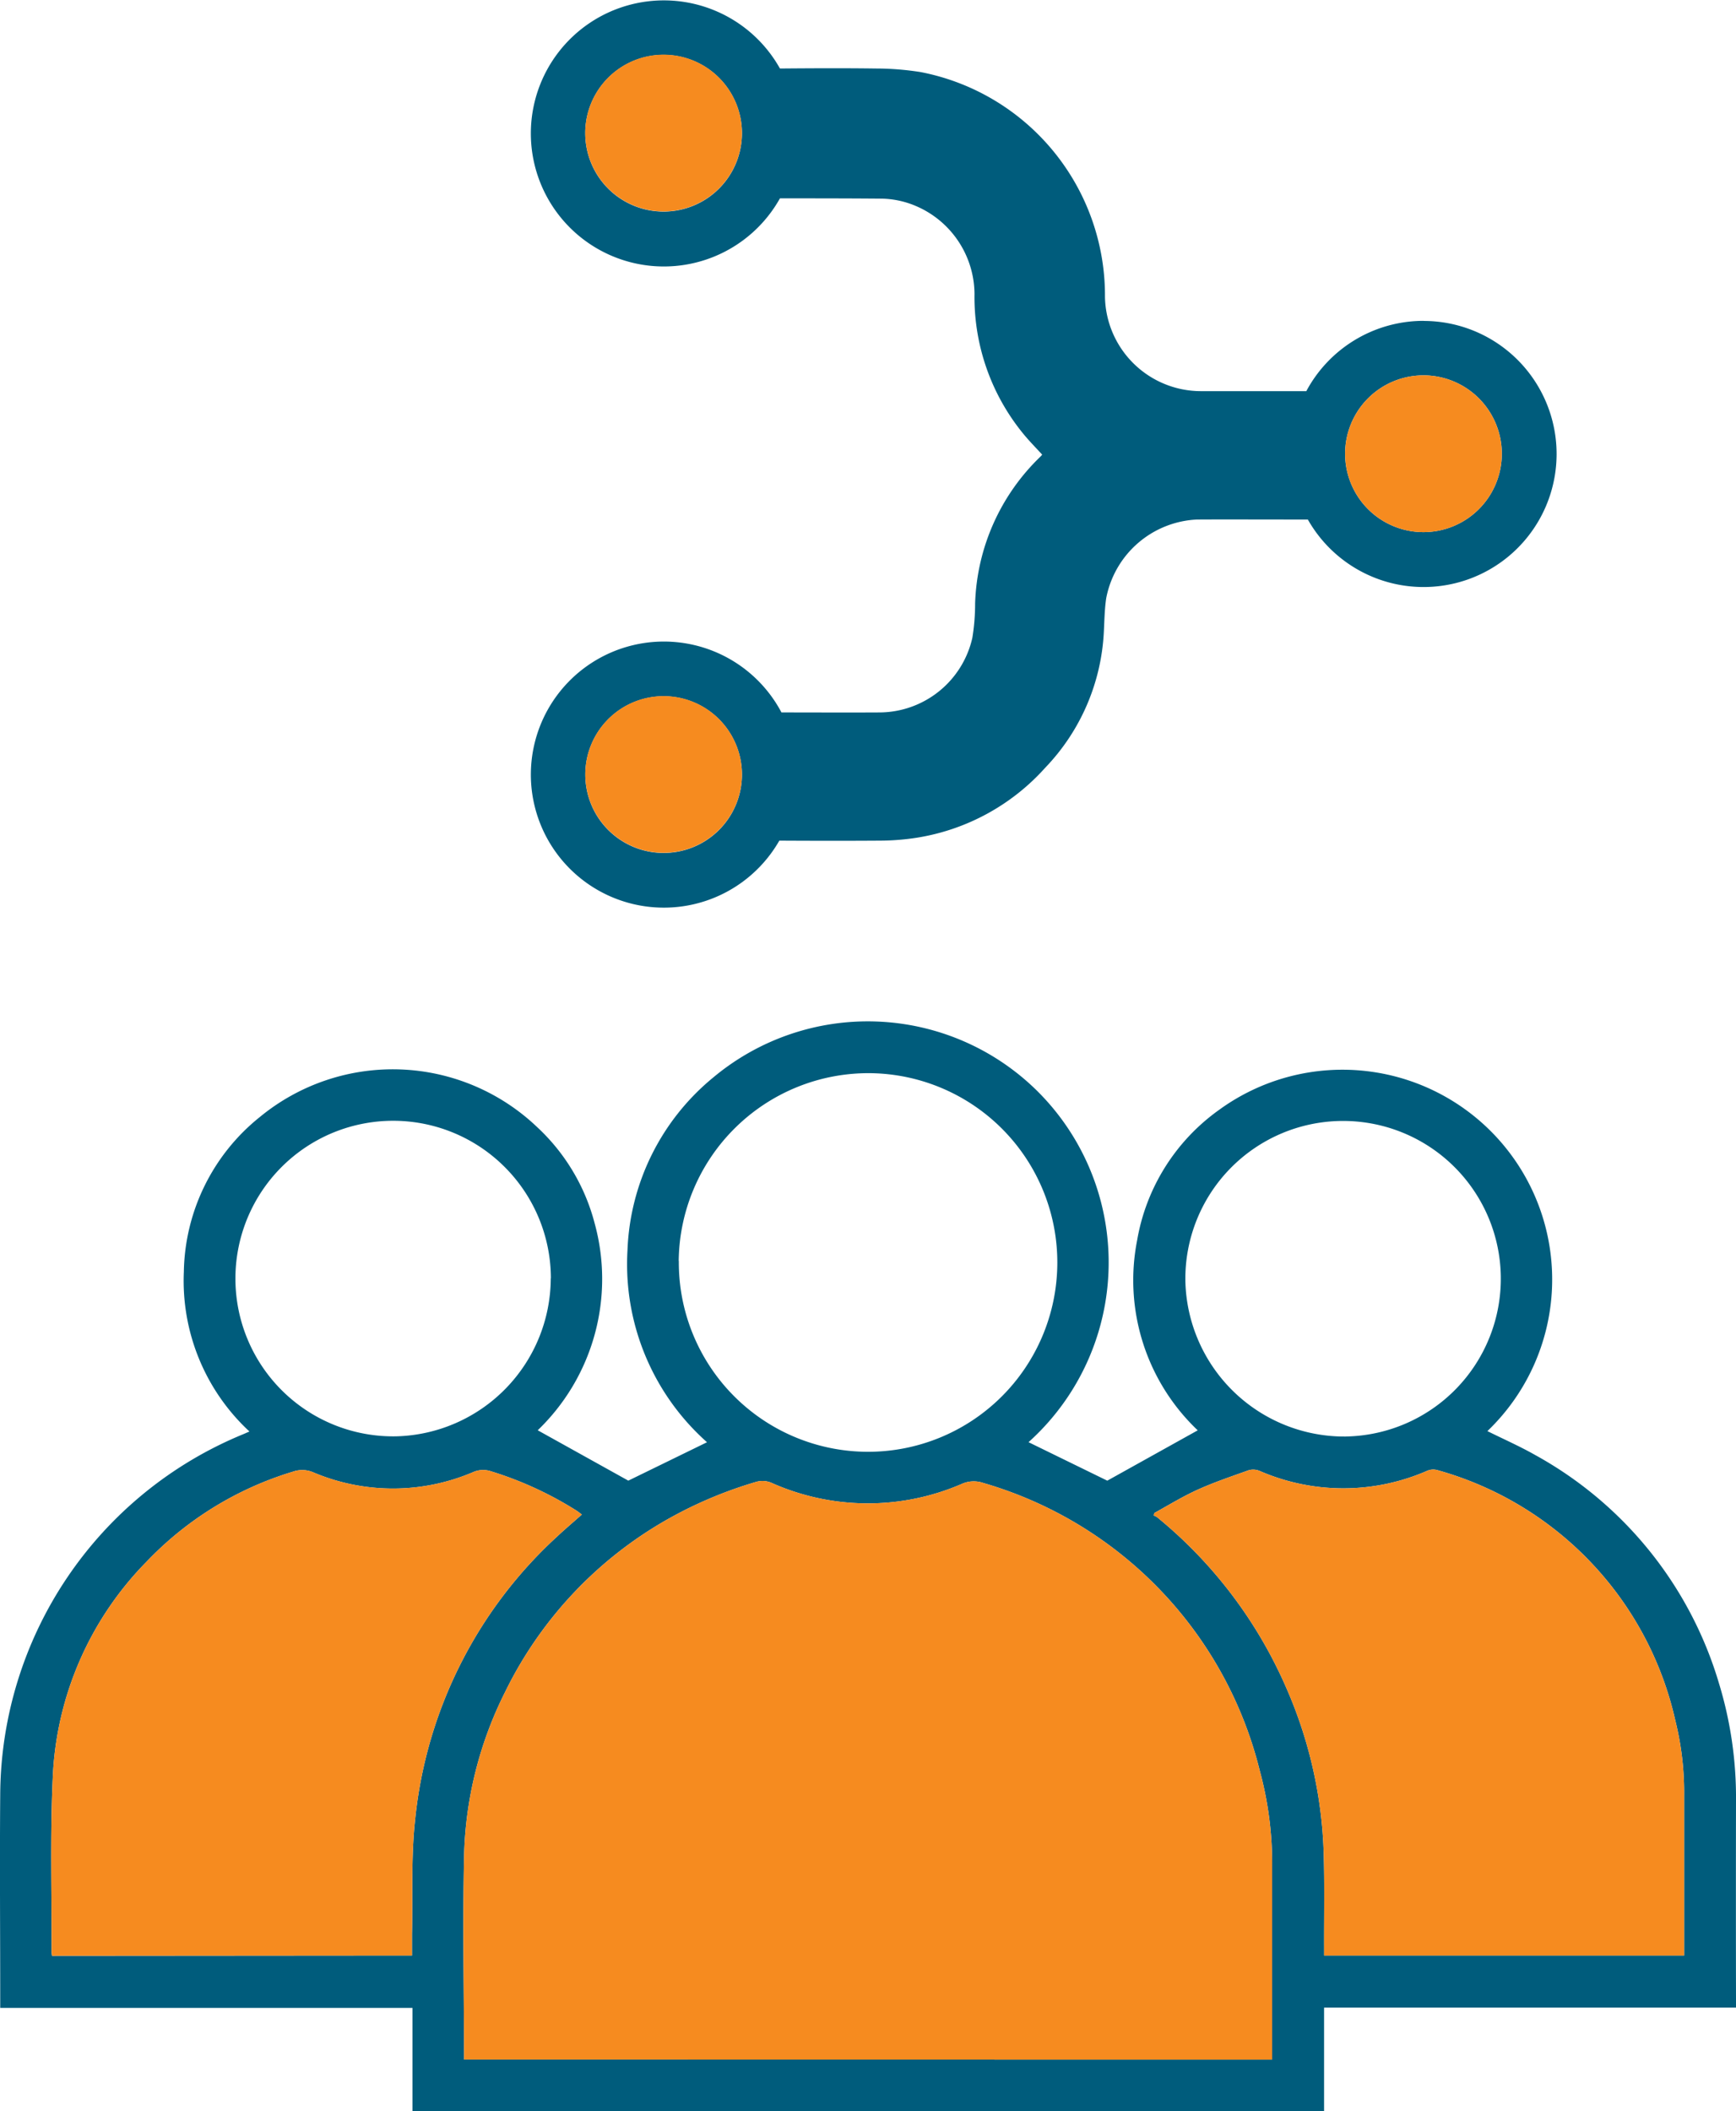
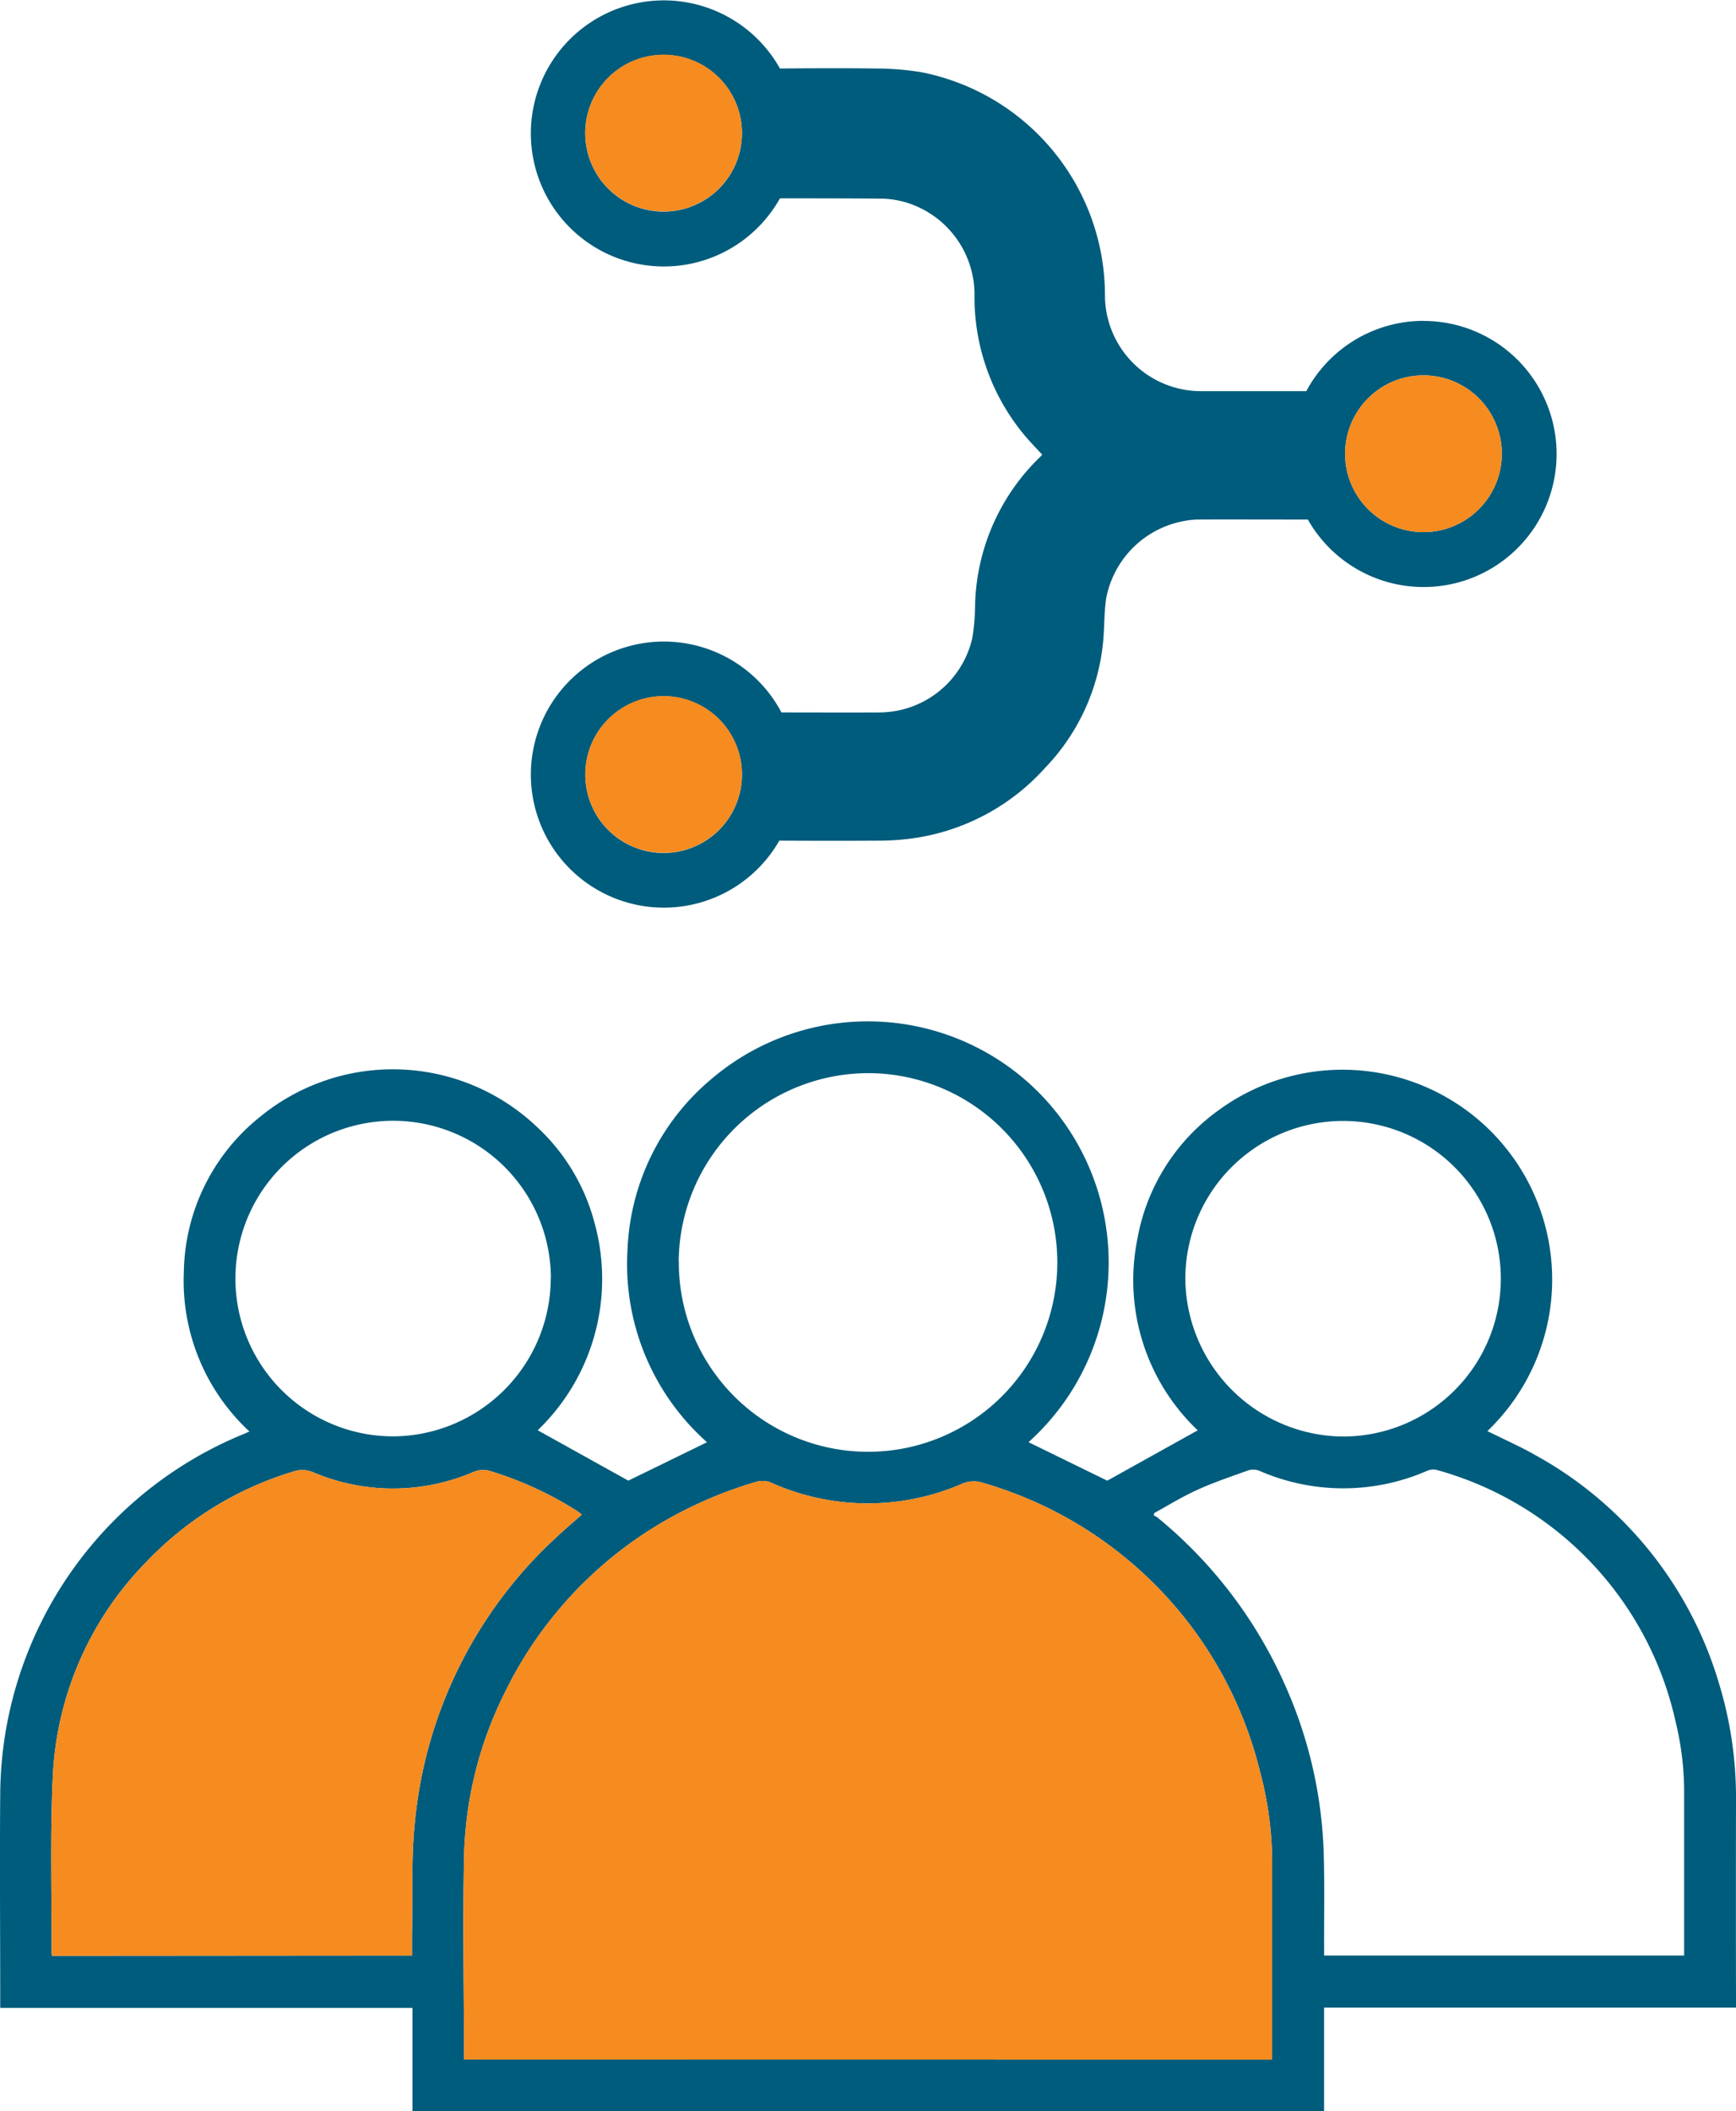
<svg xmlns="http://www.w3.org/2000/svg" width="56.295" height="68.438" viewBox="0 0 56.295 68.438">
  <g id="Group_100" data-name="Group 100" transform="translate(-554.224 -2307.365)">
    <path id="Path_227" data-name="Path 227" d="M600.385,2324.615a2.541,2.541,0,1,1,2.54-2.541,2.541,2.541,0,0,1-2.54,2.541m-24.641,10.4a2.54,2.54,0,1,1,2.54-2.54,2.54,2.54,0,0,1-2.54,2.54m0-20.791a2.541,2.541,0,1,1,2.54-2.54,2.54,2.54,0,0,1-2.54,2.54m24.641,3.542a4.313,4.313,0,0,0-3.8,2.279c-1.152,0-2.7,0-3.429,0a3.115,3.115,0,0,1-3.1-3.052,7.378,7.378,0,0,0-5.974-7.291,9.371,9.371,0,0,0-1.452-.116c-1.038-.014-2.076-.009-3.114,0a4.313,4.313,0,1,0,0,4.209c1.1,0,2.211,0,3.316.01a2.953,2.953,0,0,1,.842.144,3.123,3.123,0,0,1,2.151,2.946,6.989,6.989,0,0,0,1.645,4.607c.176.207.366.4.549.6a.508.508,0,0,1-.045.055,6.9,6.9,0,0,0-2.129,4.772,6.861,6.861,0,0,1-.09,1.114,3.1,3.1,0,0,1-3.022,2.417c-1.056.006-2.112,0-3.168,0a4.313,4.313,0,1,0-.069,4.156c1.1.006,2.2.008,3.3,0a7.95,7.95,0,0,0,1.155-.094,7.083,7.083,0,0,0,4.168-2.27,6.835,6.835,0,0,0,1.9-4.4c.02-.366.023-.735.078-1.1a3.144,3.144,0,0,1,2.938-2.545c.781-.006,2.4,0,3.6,0a4.313,4.313,0,1,0,3.753-6.438" fill="#005c7c" fill-rule="evenodd" />
    <g id="Group_99" data-name="Group 99">
      <path id="Path_228" data-name="Path 228" d="M602.457,2353.757c.526.261,1.054.493,1.553.777a12.5,12.5,0,0,1,5.957,7.4,12.681,12.681,0,0,1,.552,3.822q-.006,3.19,0,6.38v.31H597.161v3.362H567.6v-3.353H554.231v-.3c0-2.205-.018-4.41,0-6.614a12.7,12.7,0,0,1,7.882-11.684c.056-.023.111-.049.2-.087a6.658,6.658,0,0,1-2.127-5.182,6.562,6.562,0,0,1,2.469-5.017,6.784,6.784,0,0,1,9,.343,6.482,6.482,0,0,1,1.853,3.11,6.8,6.8,0,0,1-1.847,6.706l2.938,1.633,2.552-1.245a7.721,7.721,0,0,1-2.579-6.221,7.608,7.608,0,0,1,2.784-5.606,7.816,7.816,0,0,1,10.44.378,7.829,7.829,0,0,1-.219,11.447l2.554,1.248,2.933-1.632a6.708,6.708,0,0,1-1.965-6.16,6.55,6.55,0,0,1,2.656-4.227,6.8,6.8,0,0,1,8.7,10.414Zm-6.98,20.376v-.28q0-2.991,0-5.982a11.491,11.491,0,0,0-.4-3.1,12.946,12.946,0,0,0-8.971-9.334.948.948,0,0,0-.709.039,7.668,7.668,0,0,1-6.131-.031.738.738,0,0,0-.534-.038,13.646,13.646,0,0,0-2.568,1.048,12.979,12.979,0,0,0-5.556,5.751,12.467,12.467,0,0,0-1.335,5.326c-.044,2.118-.006,4.238,0,6.357,0,.076,0,.151,0,.24Zm-27.893-3.376c0-.253,0-.479,0-.7.027-1.229-.032-2.468.1-3.685a14.4,14.4,0,0,1,4.6-9.191c.259-.243.531-.473.808-.719-.068-.051-.121-.094-.179-.131a11.554,11.554,0,0,0-2.77-1.272.8.8,0,0,0-.577.028,6.623,6.623,0,0,1-5.181.008.906.906,0,0,0-.665-.022,10.917,10.917,0,0,0-4.74,2.914,10.611,10.611,0,0,0-3.045,7c-.088,1.881-.032,3.768-.039,5.652a1.261,1.261,0,0,0,.015.127Zm41.253,0v-.26q0-2.454,0-4.907a9.676,9.676,0,0,0-.286-2.452,10.9,10.9,0,0,0-7.733-8.121.49.49,0,0,0-.3.021,6.8,6.8,0,0,1-5.448.009.534.534,0,0,0-.352-.022c-.557.2-1.119.388-1.656.631-.485.219-.941.5-1.41.759l-.015.079a.49.49,0,0,1,.106.051,14.71,14.71,0,0,1,4.191,5.531,14.416,14.416,0,0,1,1.216,5.388c.029,1,.009,2.009.012,3.014v.279Zm-32.6-22.515a6.137,6.137,0,1,0,6.209-6.088A6.153,6.153,0,0,0,576.233,2348.243Zm21.626,5.69a5.115,5.115,0,1,0-5.2-5.04A5.158,5.158,0,0,0,597.859,2353.933Zm-25.775-5.127a5.115,5.115,0,1,0-5,5.121A5.141,5.141,0,0,0,572.084,2348.806Z" fill="#005c7c" />
      <path id="Path_229" data-name="Path 229" d="M595.477,2374.133v-.28q0-2.991,0-5.982a11.491,11.491,0,0,0-.4-3.1,12.946,12.946,0,0,0-8.971-9.334.948.948,0,0,0-.709.039,7.668,7.668,0,0,1-6.131-.031.738.738,0,0,0-.534-.038,13.646,13.646,0,0,0-2.568,1.048,12.979,12.979,0,0,0-5.556,5.751,12.467,12.467,0,0,0-1.335,5.326c-.044,2.118-.006,4.238,0,6.357,0,.076,0,.151,0,.24Z" fill="#f68b1f" />
      <path id="Path_230" data-name="Path 230" d="M567.584,2370.757c0-.253,0-.479,0-.7.027-1.229-.032-2.468.1-3.685a14.4,14.4,0,0,1,4.6-9.191c.259-.243.531-.473.808-.719-.068-.051-.121-.094-.179-.131a11.554,11.554,0,0,0-2.77-1.272.8.8,0,0,0-.577.028,6.623,6.623,0,0,1-5.181.008.906.906,0,0,0-.665-.022,10.917,10.917,0,0,0-4.74,2.914,10.611,10.611,0,0,0-3.045,7c-.088,1.881-.032,3.768-.039,5.652a1.261,1.261,0,0,0,.015.127Z" fill="#f68b1f" />
-       <path id="Path_231" data-name="Path 231" d="M608.837,2370.758v-.26q0-2.454,0-4.907a9.676,9.676,0,0,0-.286-2.452,10.9,10.9,0,0,0-7.733-8.121.49.49,0,0,0-.3.021,6.8,6.8,0,0,1-5.448.009.534.534,0,0,0-.352-.022c-.557.2-1.119.388-1.656.631-.485.219-.941.5-1.41.759l-.015.079a.49.49,0,0,1,.106.051,14.71,14.71,0,0,1,4.191,5.531,14.416,14.416,0,0,1,1.216,5.388c.029,1,.009,2.009.012,3.014v.279Z" fill="#f68b1f" />
    </g>
    <path id="Path_232" data-name="Path 232" d="M600.385,2324.615a2.541,2.541,0,1,1,2.54-2.541,2.541,2.541,0,0,1-2.54,2.541" fill="#f68b1f" fill-rule="evenodd" />
    <path id="Path_233" data-name="Path 233" d="M575.744,2335.01a2.54,2.54,0,1,1,2.54-2.54,2.54,2.54,0,0,1-2.54,2.54" fill="#f68b1f" fill-rule="evenodd" />
    <path id="Path_234" data-name="Path 234" d="M575.744,2314.219a2.541,2.541,0,1,1,2.54-2.54,2.54,2.54,0,0,1-2.54,2.54" fill="#f68b1f" fill-rule="evenodd" />
  </g>
</svg>